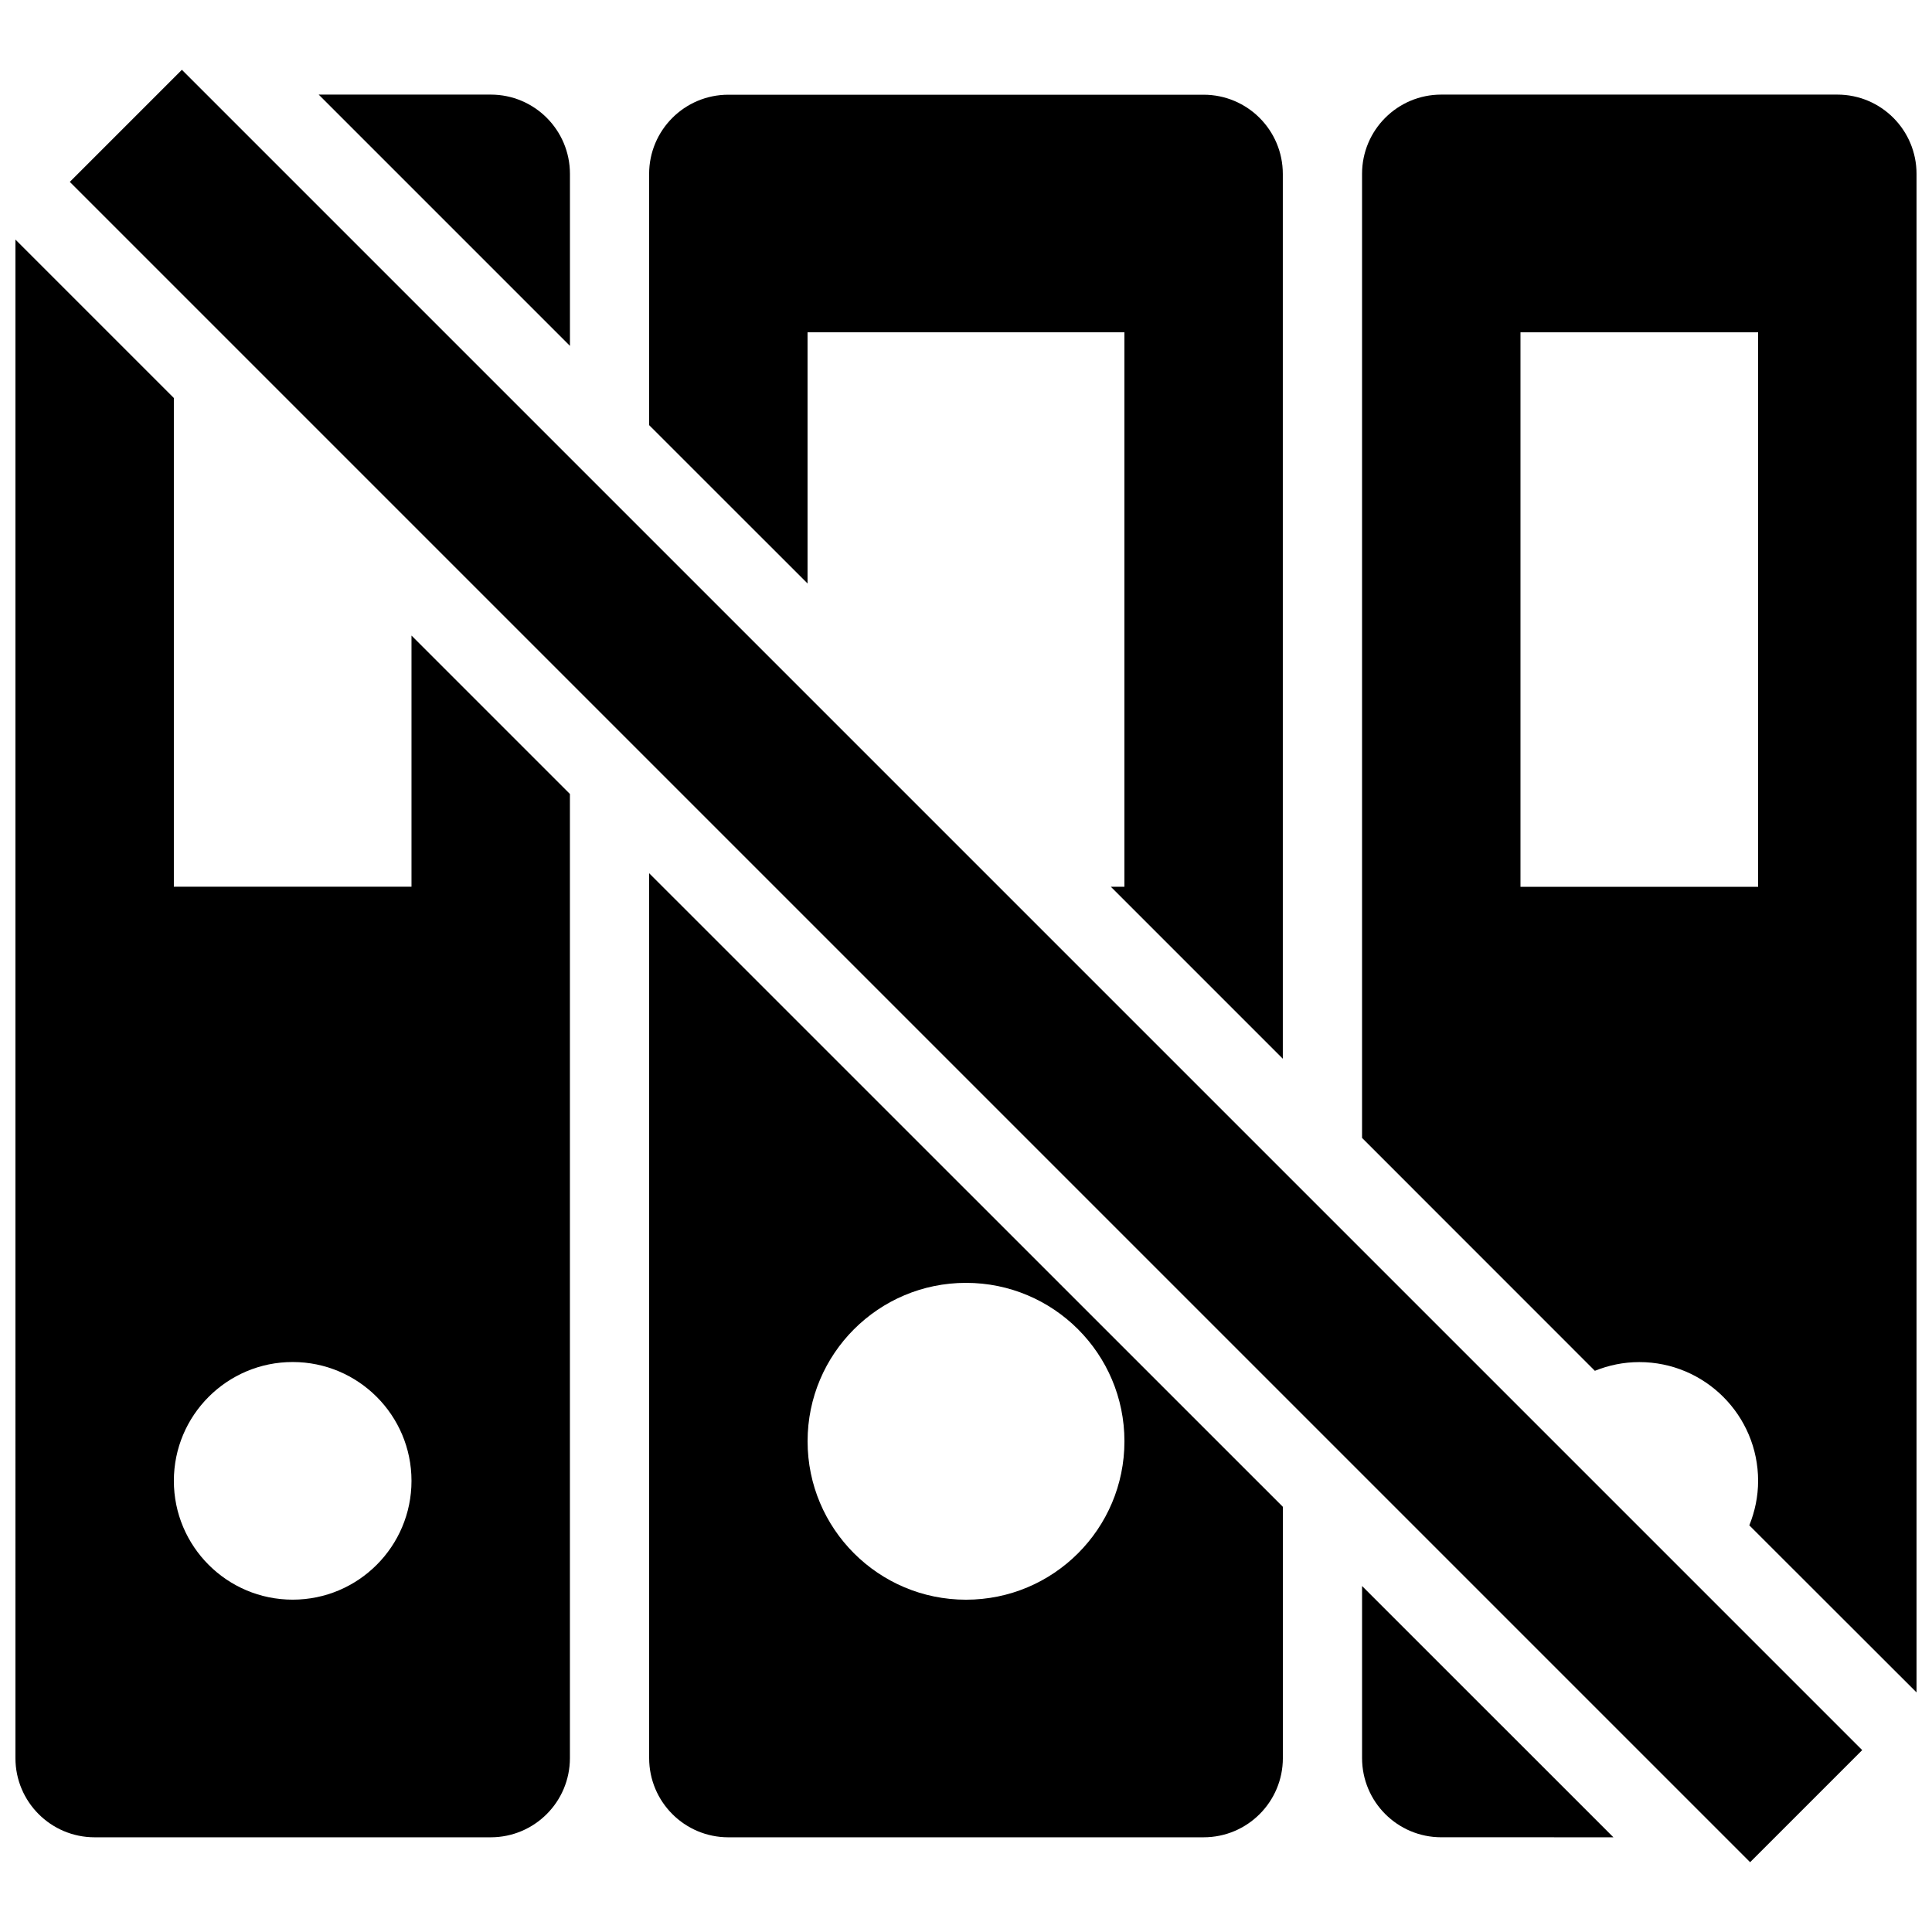
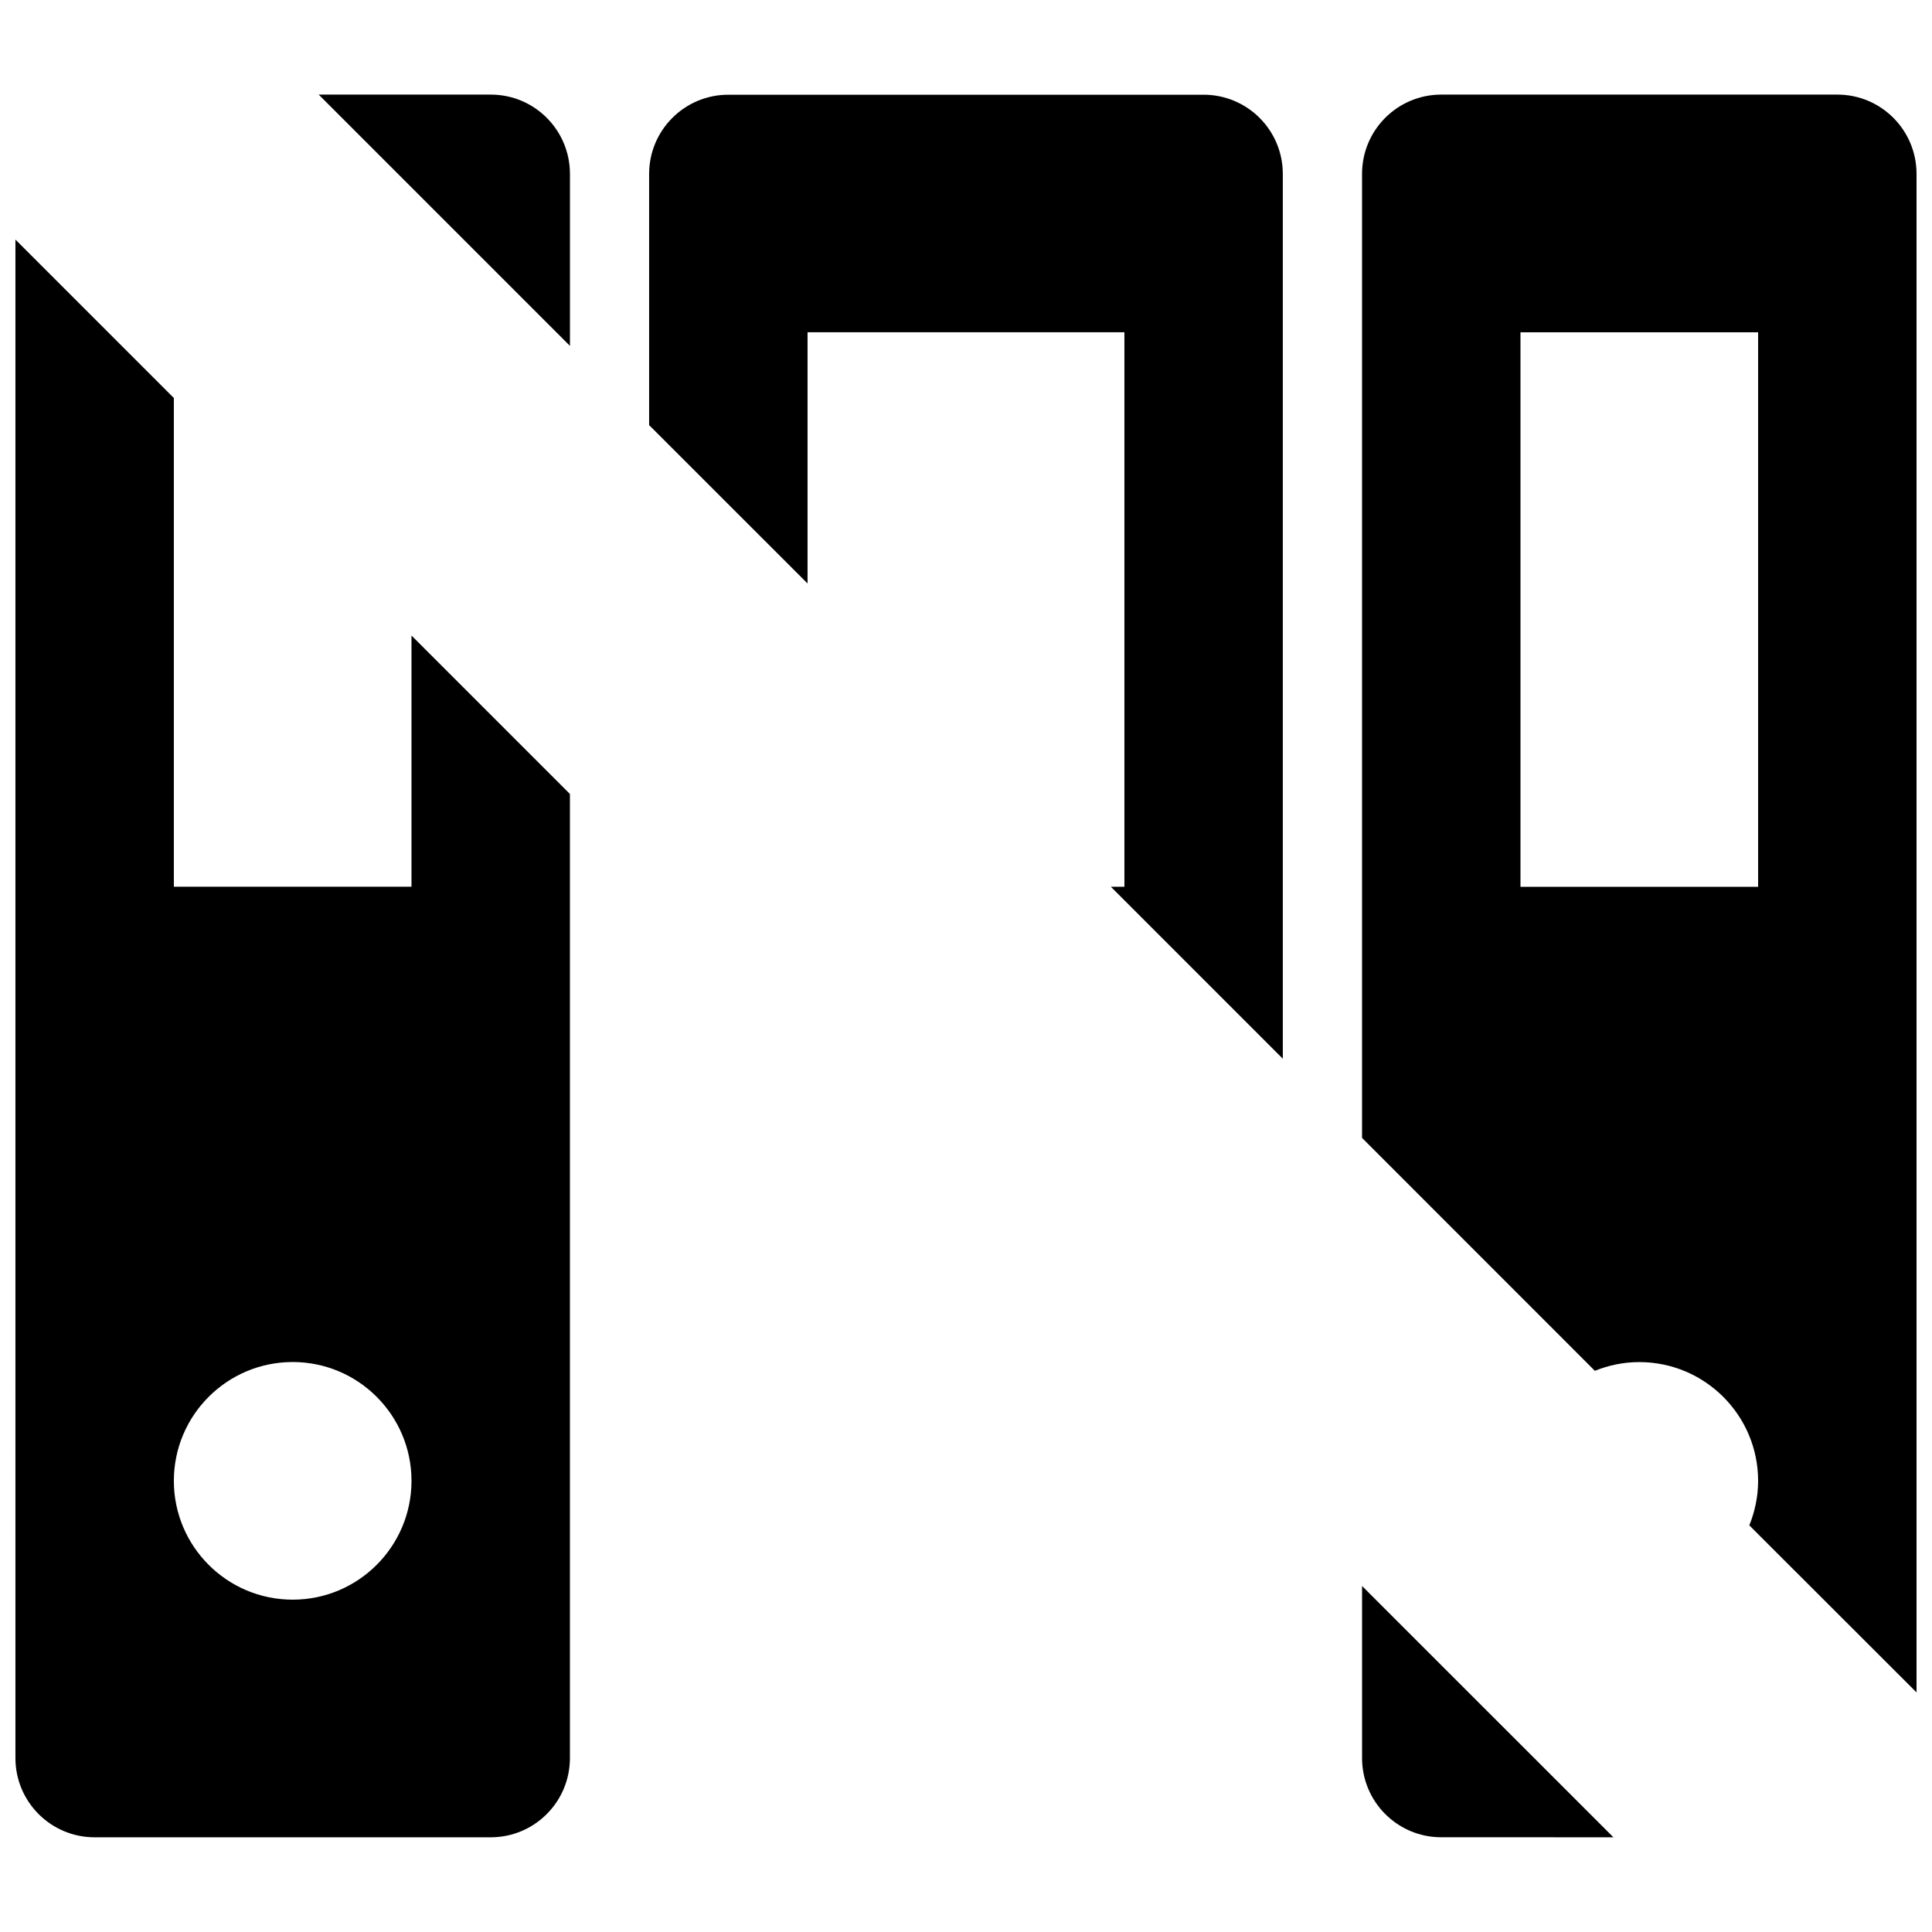
<svg xmlns="http://www.w3.org/2000/svg" width="800px" height="800px" version="1.1" viewBox="144 144 512 512">
  <defs>
    <clipPath id="b">
      <path d="m148.09 207h147.91v424h-147.91z" />
    </clipPath>
    <clipPath id="a">
-       <path d="m504 169h147.9v424h-147.9z" />
+       <path d="m504 169h147.9v424h-147.9" />
    </clipPath>
  </defs>
  <path d="m274.05 169.07h-45.594l66.586 66.59v-45.574c0-11.609-9.383-21.016-20.992-21.016z" />
  <g clip-path="url(#b)">
    <path d="m148.09 609.91c0 11.586 9.383 20.992 20.992 20.992h104.96c11.609 0 20.992-9.406 20.992-20.992v-255.5l-41.984-41.984v66.566h-62.977v-129.52l-41.984-41.984zm73.473-104.96c17.383 0 31.488 14.105 31.488 31.488s-14.105 31.488-31.488 31.488c-17.383 0-31.488-14.105-31.488-31.488s14.105-31.488 31.488-31.488z" />
  </g>
  <path d="m441.98 232.05v146.95h-3.59l45.57 45.574v-234.48c0-11.586-9.383-20.992-20.992-20.992h-125.95c-11.609 0-20.992 9.406-20.992 20.992v66.566l41.984 41.965v-66.57z" />
-   <path d="m462.98 630.9c11.609 0 20.992-9.406 20.992-20.992v-66.586l-167.94-167.91v234.5c0 11.586 9.383 20.992 20.992 20.992zm-62.977-146.93c23.176 0 41.984 18.789 41.984 41.984 0 23.195-18.809 41.984-41.984 41.984-23.195 0-41.984-18.809-41.984-41.984 0-23.176 18.785-41.984 41.984-41.984z" />
  <g clip-path="url(#a)">
    <path d="m630.91 169.07h-104.96c-11.609 0-20.992 9.406-20.992 20.992v255.5l61.695 61.715c3.652-1.469 7.598-2.309 11.777-2.309 17.383 0 31.488 14.105 31.488 31.488 0 4.156-0.859 8.125-2.332 11.777l44.316 44.273v-402.42c0-11.609-9.383-21.016-20.992-21.016zm-20.992 209.94h-62.977v-146.95h62.977z" />
  </g>
  <path d="m571.57 630.9-66.609-66.59v45.594c0 11.586 9.383 20.992 20.992 20.992z" />
-   <path d="m162.5 192.2 29.703-29.703 445.3 445.3-29.703 29.703z" />
</svg>